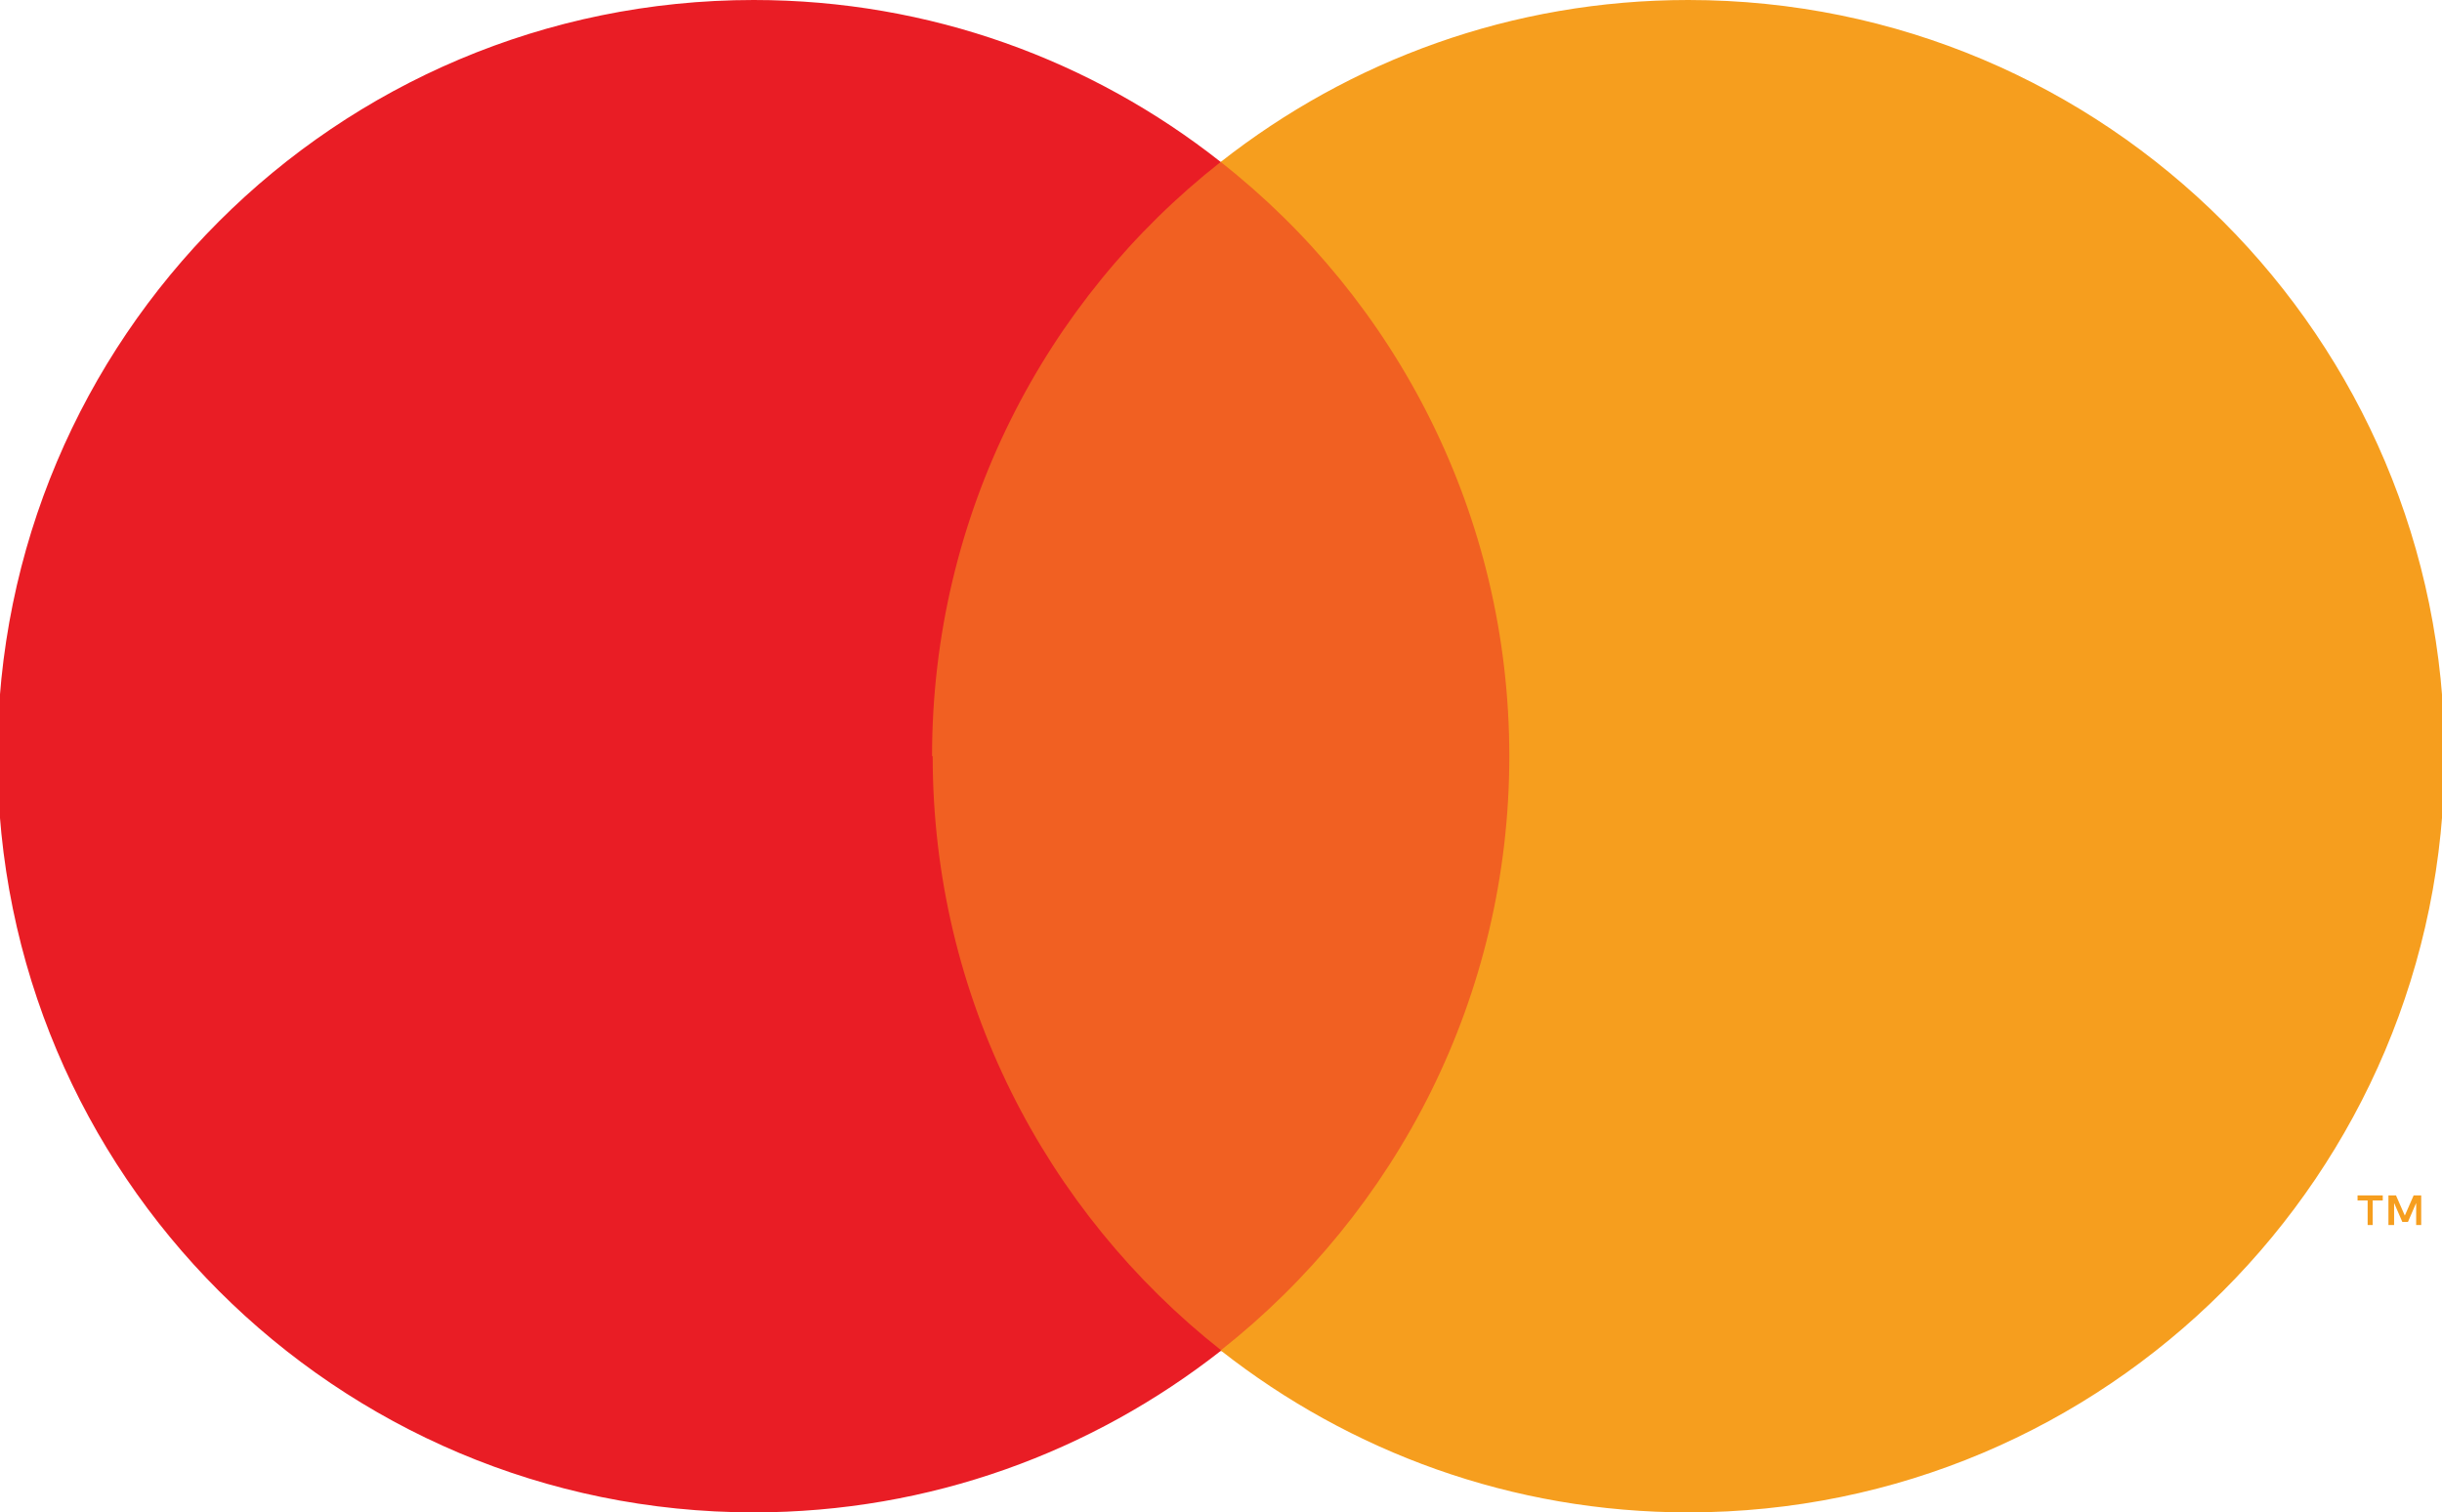
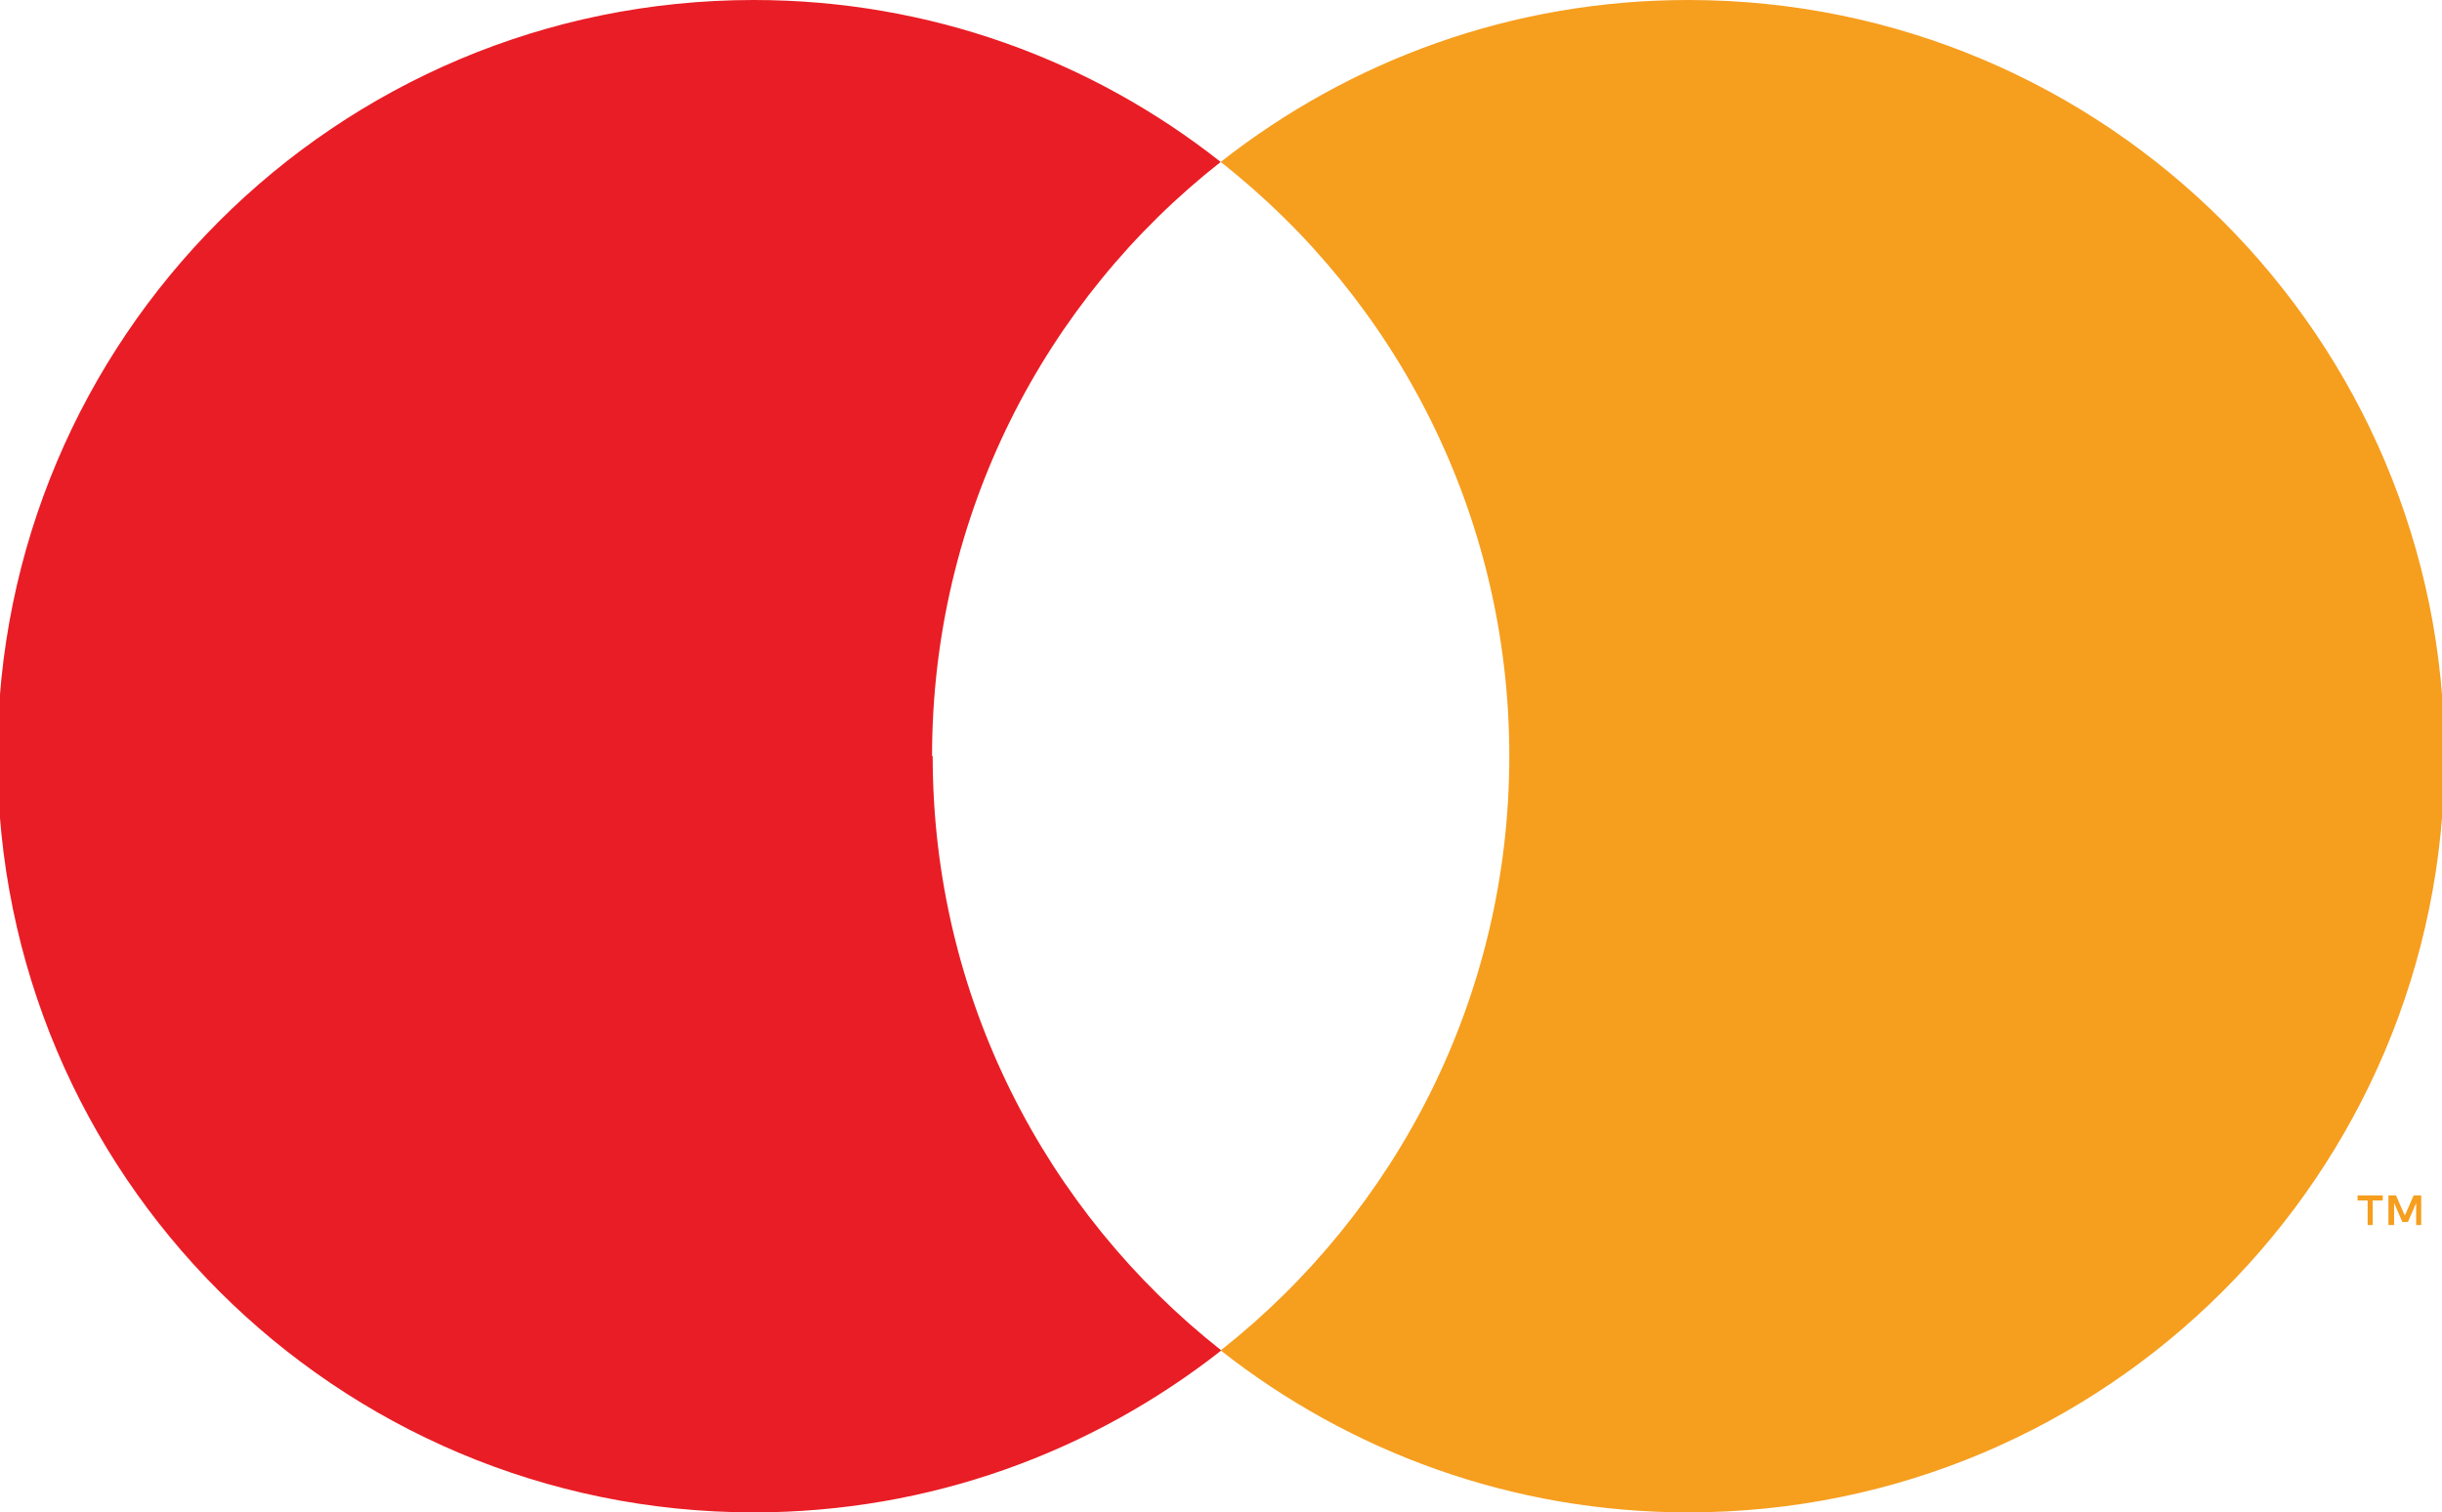
<svg xmlns="http://www.w3.org/2000/svg" id="Vrstva_1" viewBox="0 0 38.75 24">
  <defs>
    <style>.cls-1{fill:#e91d25;}.cls-2{fill:#f16022;}.cls-3{fill:#f69e1e;}</style>
  </defs>
-   <rect id="Rectangle-path" class="cls-2" x="14.12" y="2.57" width="10.5" height="18.87" />
  <path class="cls-1" d="M14.79,12c0-3.83,1.79-7.24,4.58-9.43C17.33.96,14.76,0,11.96,0,5.33,0-.04,5.37-.04,12s5.37,12,12,12c2.8,0,5.37-.96,7.42-2.57-2.79-2.2-4.58-5.61-4.58-9.43Z" />
  <path id="Shape" class="cls-3" d="M38.79,12c0,6.63-5.37,12-12,12-2.8,0-5.37-.96-7.42-2.57,2.79-2.2,4.58-5.61,4.58-9.43s-1.79-7.24-4.58-9.43C21.42.96,23.99,0,26.79,0,33.42,0,38.79,5.37,38.79,12ZM37.65,19.44v-.39h.16v-.08h-.4v.08h.16v.39h.09ZM38.42,19.44v-.47h-.12l-.14.32-.14-.32h-.12v.47h.09v-.35l.13.3h.09l.13-.3v.35h.09Z" />
</svg>